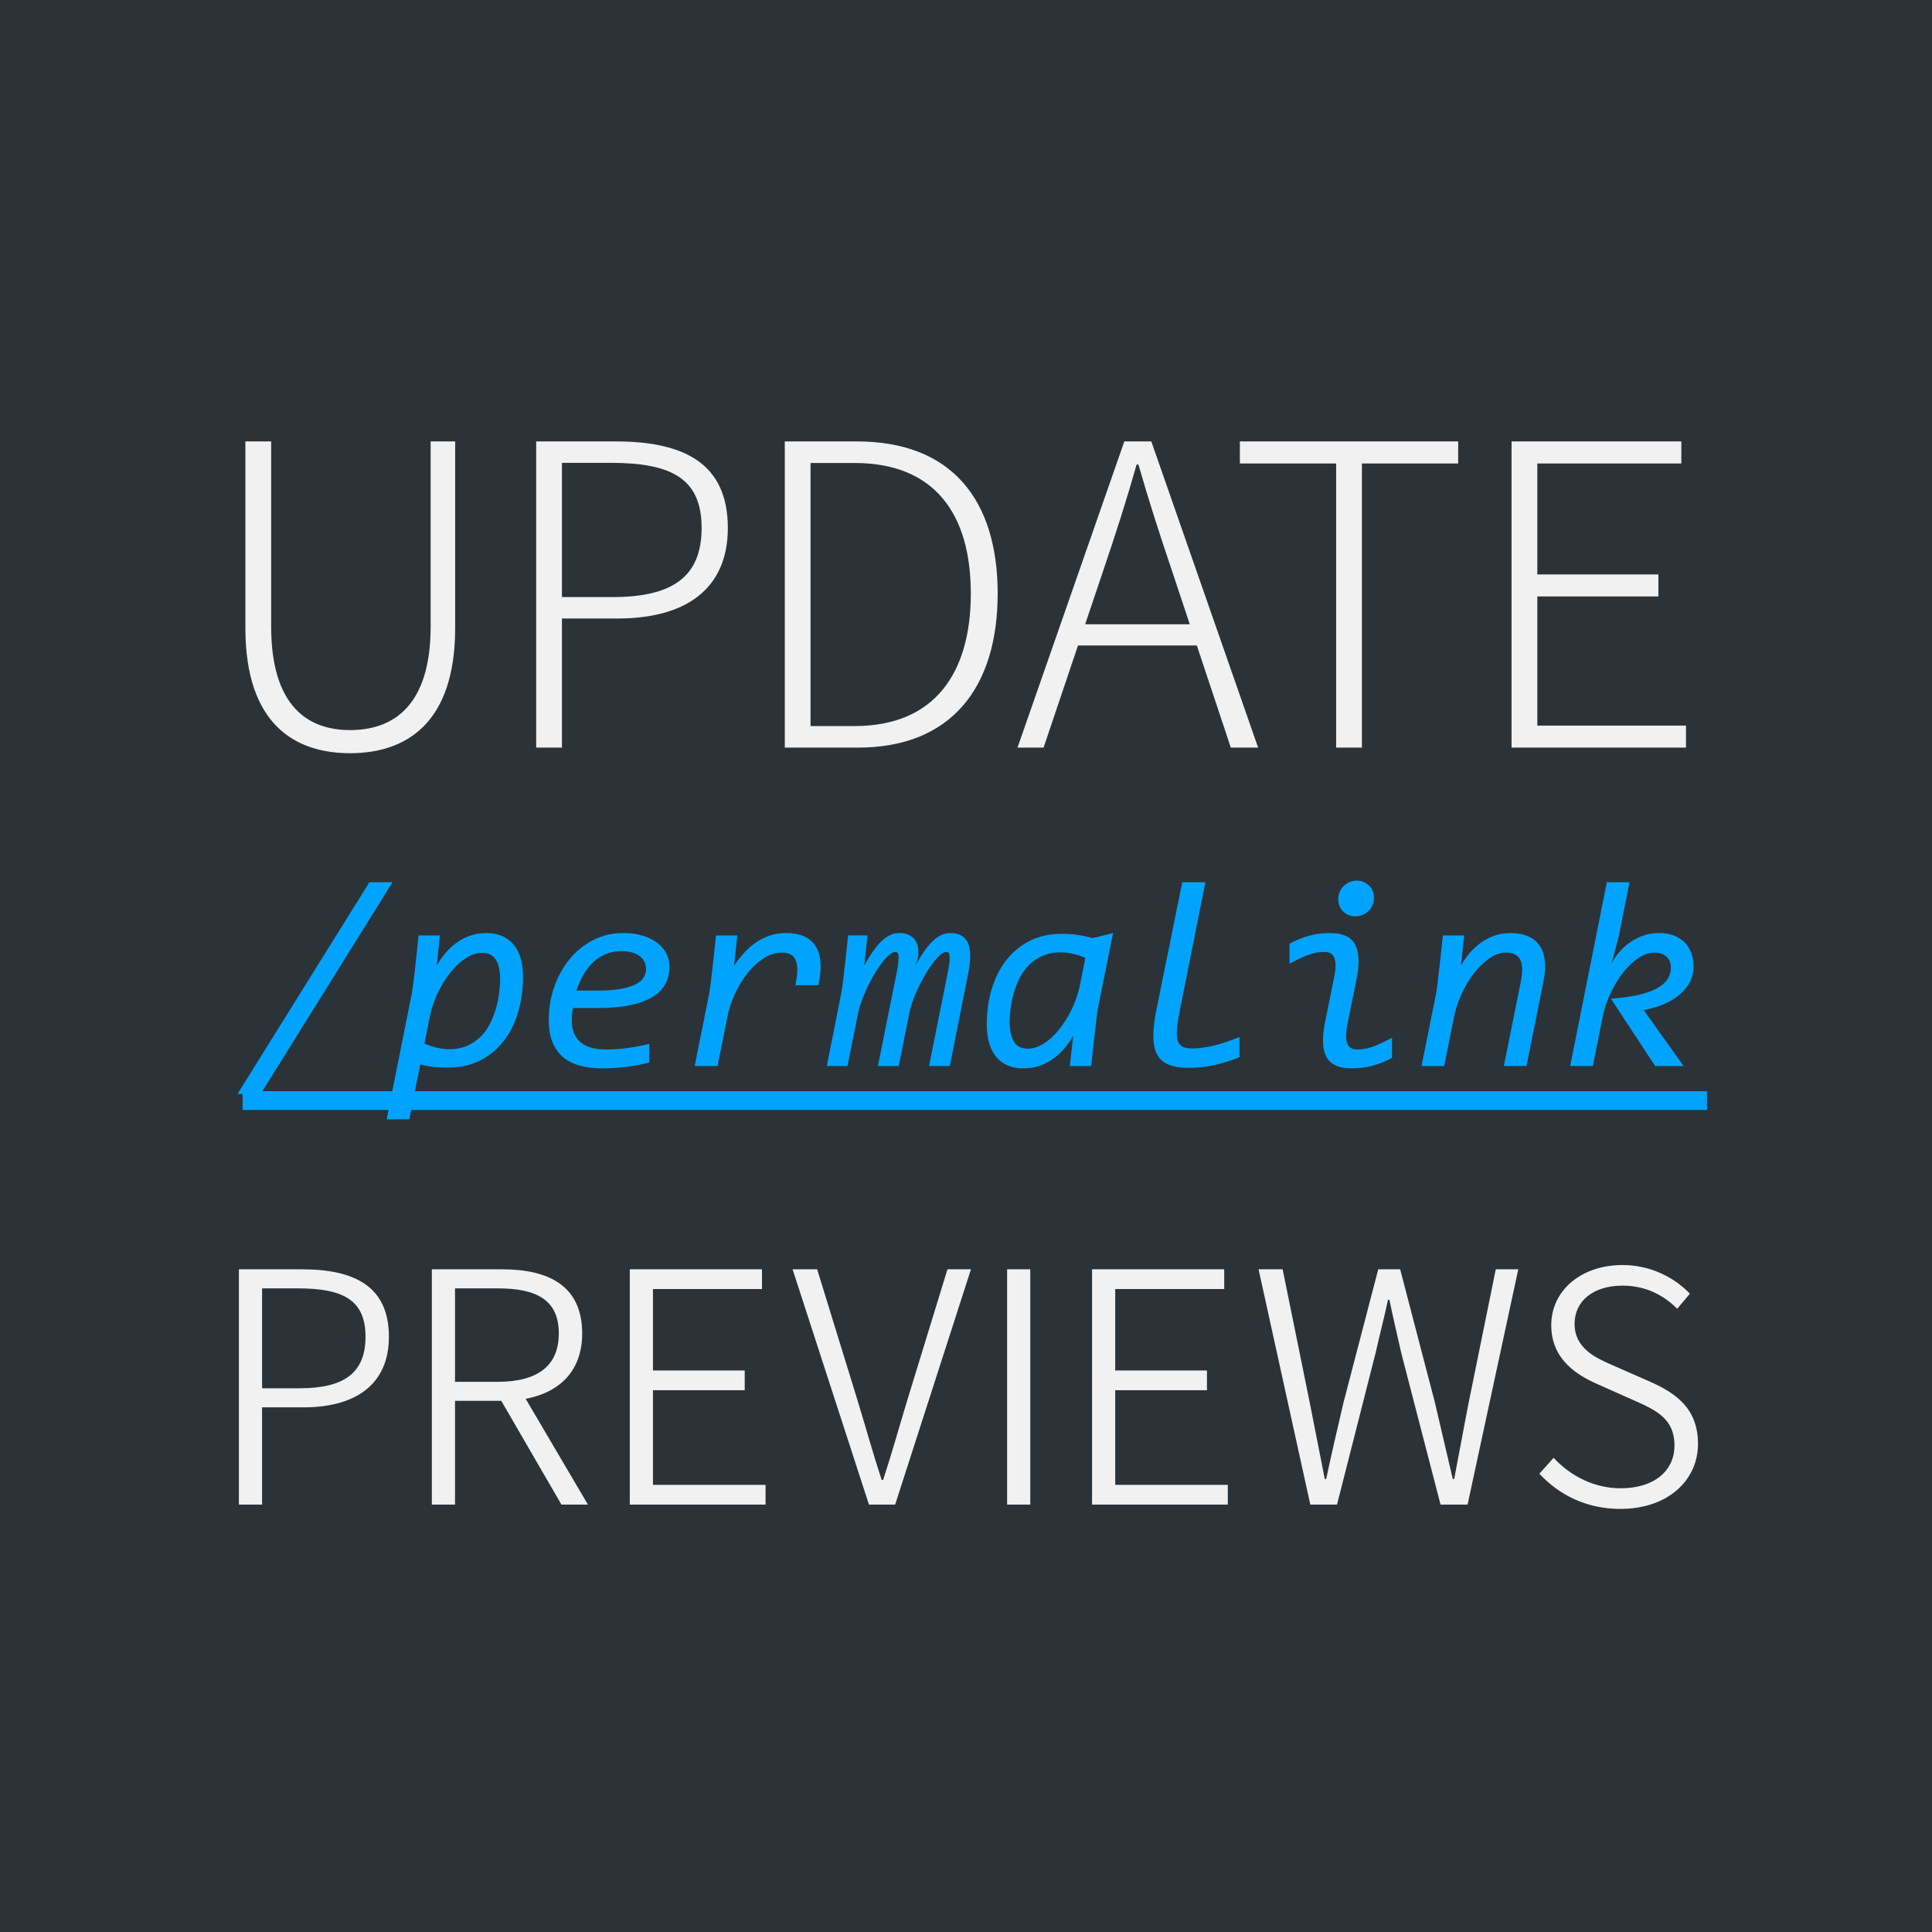
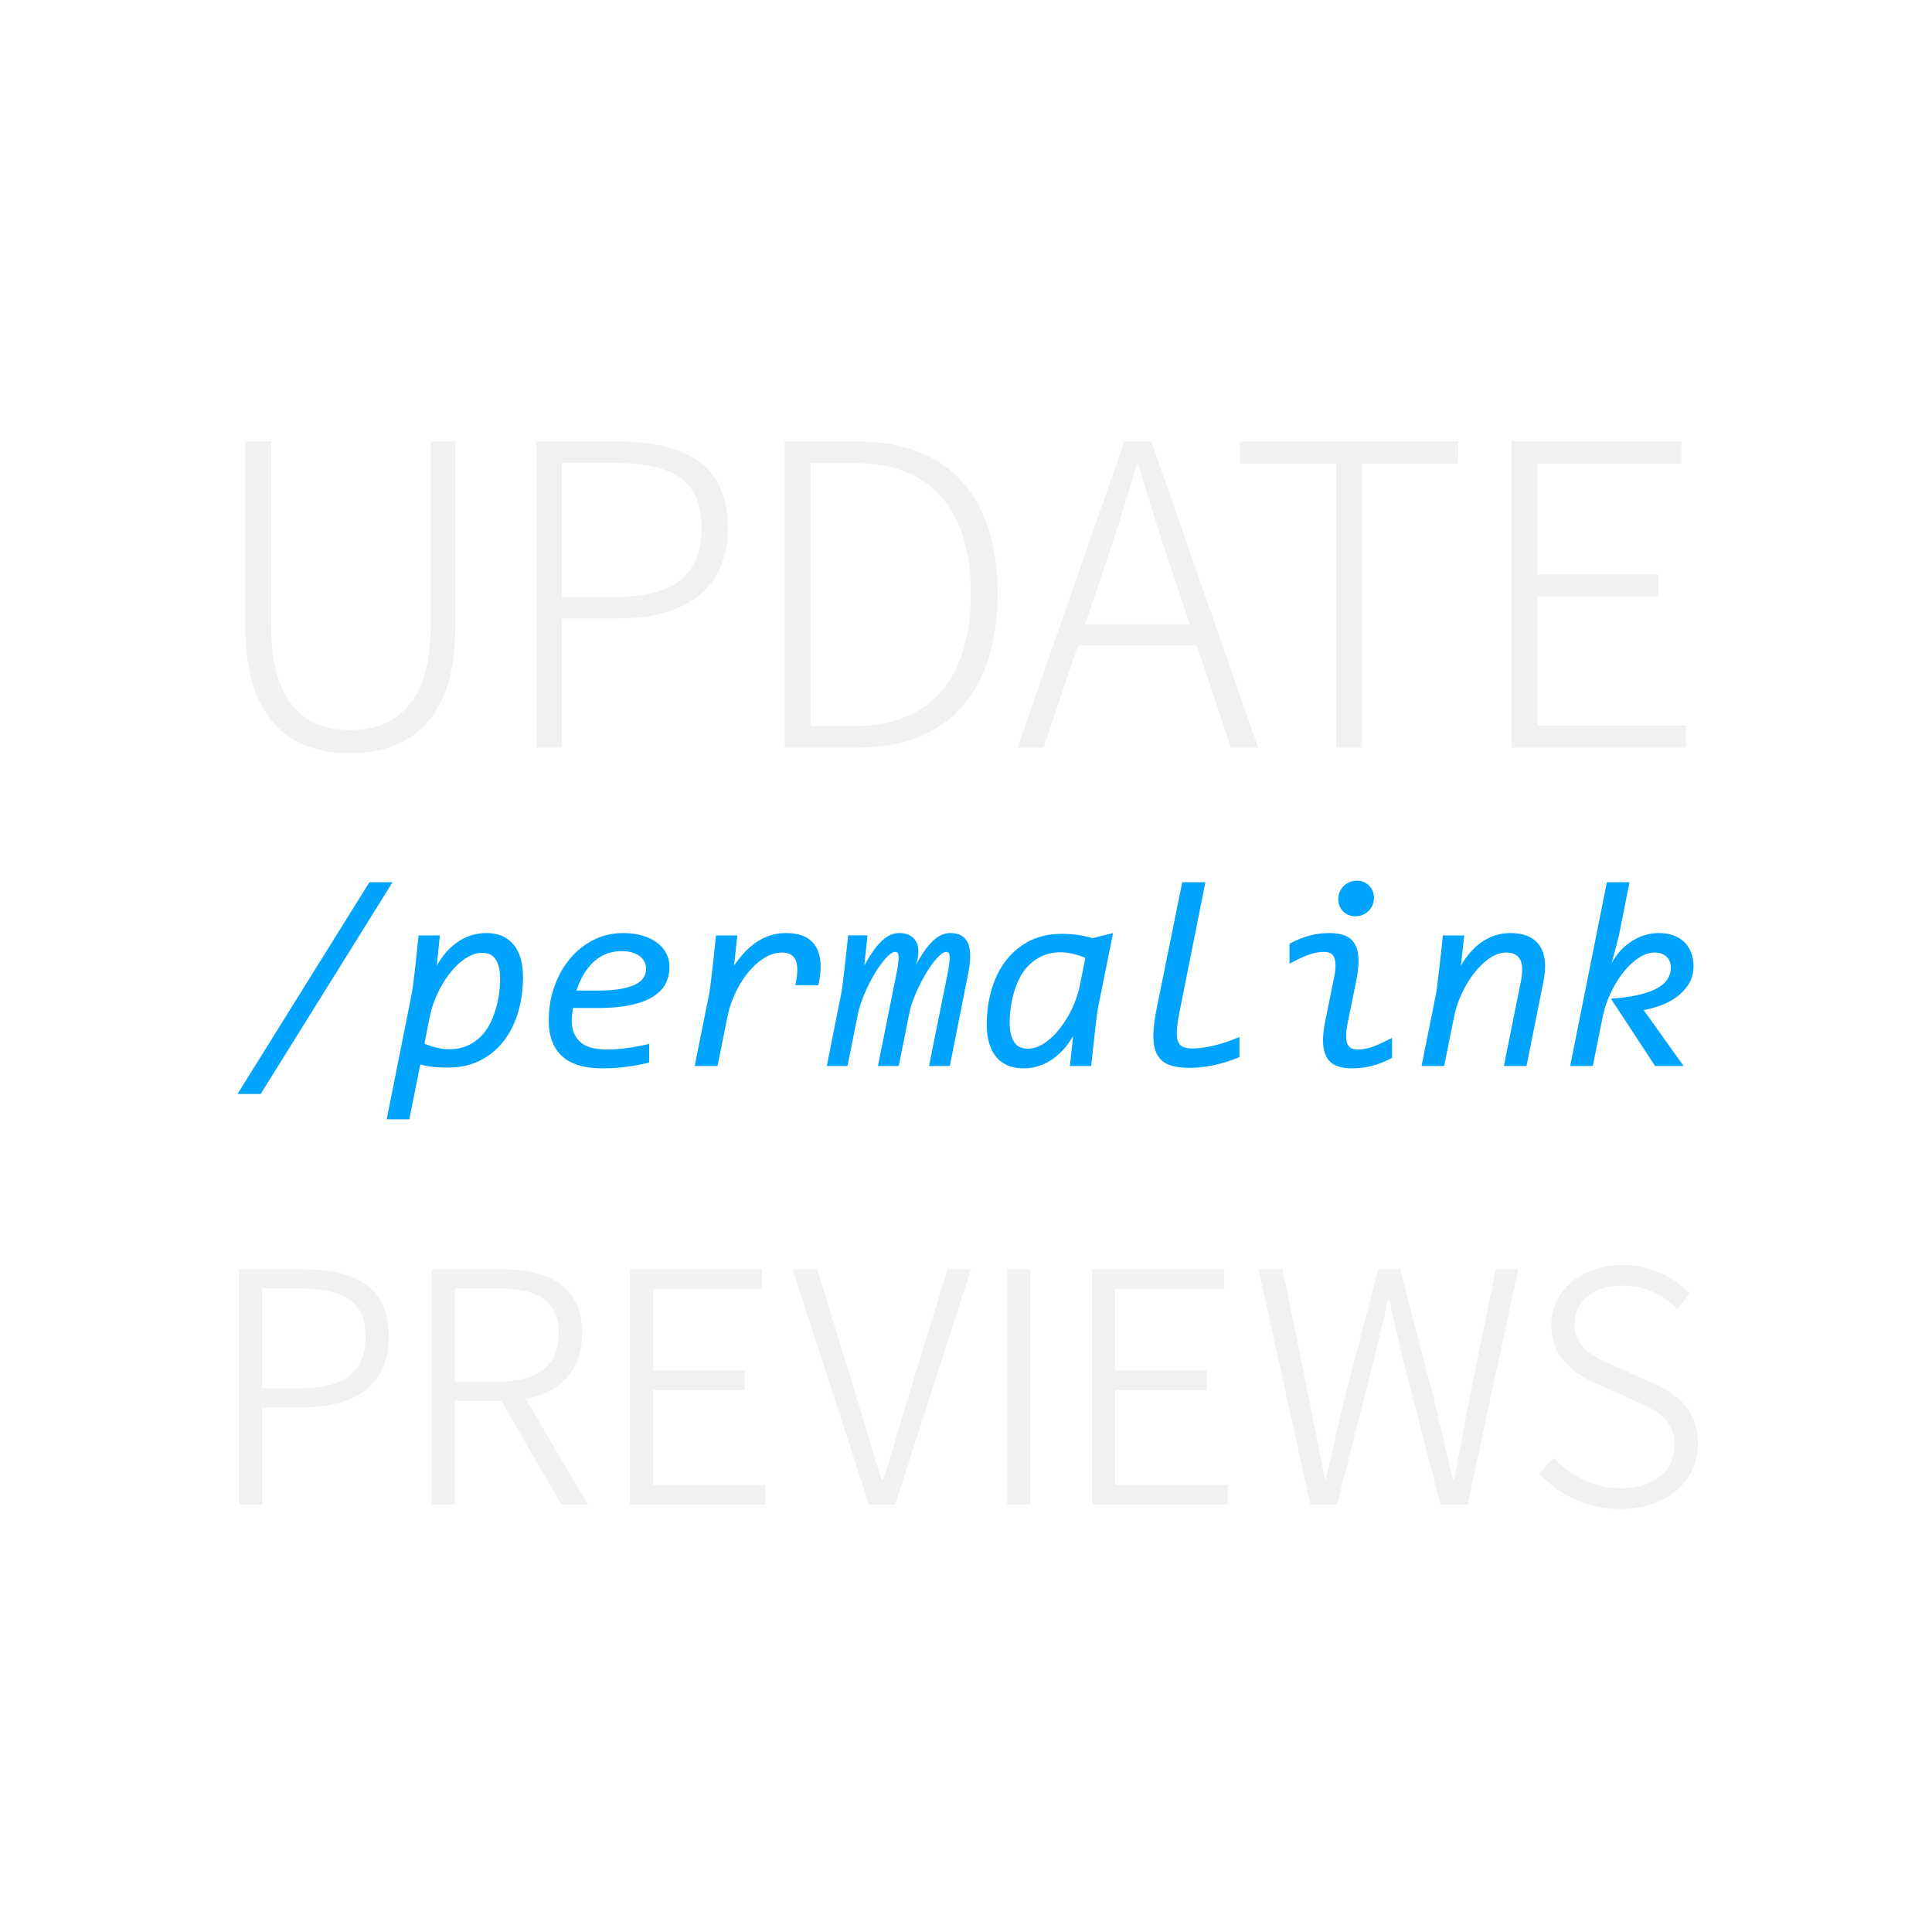
<svg xmlns="http://www.w3.org/2000/svg" viewBox="0 0 1080 1080">
-   <path fill="#2c3338" d="M0 0h1080v1080H0z" />
  <path fill="#00a4ff" d="m219.443 493.172-73.718 118.357h-12.941l73.719-118.357h12.94ZM250.559 596.771c-3.538 0-6.506-.146-8.906-.436-2.399-.291-4.642-.728-6.725-1.309l-6.107 30.68h-12.65l13.813-69.284c.193-.92.4-2.132.618-3.635.218-1.502.484-3.526.8-6.07.314-2.545.678-5.744 1.09-9.597.411-3.854.909-8.59 1.49-14.213h11.923l-1.745 16.866c3.344-5.863 7.391-10.36 12.141-13.486 4.749-3.126 9.935-4.689 15.558-4.689 3.49 0 6.518.594 9.088 1.781 2.568 1.188 4.7 2.848 6.397 4.98 1.696 2.133 2.956 4.715 3.78 7.743.824 3.029 1.236 6.386 1.236 10.068 0 6.979-.909 13.535-2.727 19.666-1.817 6.132-4.496 11.486-8.033 16.066-3.539 4.58-7.913 8.204-13.123 10.869-5.21 2.666-11.185 3.998-17.921 3.998Zm29.008-49.437c0-4.652-.789-8.263-2.363-10.832-1.576-2.568-4.156-3.854-7.743-3.854-2.084 0-4.169.485-6.252 1.454-2.084.971-4.12 2.303-6.106 3.999-1.988 1.697-3.878 3.696-5.671 5.998-1.793 2.302-3.417 4.774-4.871 7.415-1.454 2.643-2.726 5.393-3.816 8.252-1.091 2.86-1.927 5.719-2.508 8.578l-2.981 15.049c2.278.971 4.628 1.733 7.052 2.29 2.423.559 4.653.837 6.688.837 3.974 0 7.439-.679 10.396-2.036 2.956-1.356 5.489-3.126 7.597-5.307 2.108-2.182 3.841-4.677 5.198-7.488 1.356-2.811 2.436-5.671 3.235-8.579.799-2.908 1.356-5.73 1.672-8.47.314-2.737.473-5.173.473-7.307ZM320.352 563.474c-.243 1.261-.425 2.448-.545 3.562-.122 1.115-.182 2.206-.182 3.271 0 5.283 1.574 9.331 4.725 12.142 3.15 2.812 8.021 4.216 14.613 4.216 4.264 0 8.493-.314 12.686-.944 4.191-.63 7.936-1.356 11.232-2.182v10.396c-3.635.97-7.719 1.757-12.25 2.362-4.533.605-9.124.909-13.777.909-10.276 0-17.861-2.29-22.755-6.87-4.896-4.58-7.343-11.207-7.343-19.884 0-6.688 1.042-12.988 3.126-18.902 2.083-5.912 4.968-11.087 8.651-15.521 3.683-4.435 8.057-7.948 13.123-10.542 5.064-2.592 10.578-3.889 16.54-3.889 4.119 0 7.79.485 11.014 1.454 3.223.97 5.949 2.303 8.179 3.999 2.229 1.697 3.926 3.696 5.089 5.998 1.163 2.303 1.745 4.787 1.745 7.452 0 3.489-.74 6.641-2.218 9.45-1.479 2.812-3.829 5.224-7.052 7.234-3.224 2.012-7.379 3.562-12.468 4.652-5.089 1.091-11.245 1.636-18.466 1.636h-13.668Zm13.522-9.742c5.38 0 9.826-.327 13.341-.981 3.513-.654 6.3-1.538 8.36-2.654 2.06-1.114 3.501-2.398 4.326-3.853.824-1.454 1.236-2.956 1.236-4.508 0-1.356-.267-2.641-.8-3.853-.534-1.211-1.37-2.278-2.508-3.199-1.14-.92-2.57-1.647-4.29-2.181-1.721-.533-3.744-.8-6.07-.8-3.151 0-6.023.521-8.615 1.563-2.593 1.043-4.932 2.521-7.016 4.435-2.084 1.916-3.926 4.229-5.525 6.943-1.6 2.715-2.957 5.743-4.071 9.088h11.632ZM396.251 556.422c.193-.92.4-2.132.618-3.635.218-1.502.473-3.526.763-6.07.291-2.545.654-5.744 1.091-9.597.436-3.854.945-8.59 1.526-14.213h11.923l-1.818 16.866a67.682 67.682 0 0 1 5.525-7.016c1.987-2.205 4.168-4.131 6.543-5.78 2.374-1.647 4.968-2.956 7.779-3.926 2.811-.969 5.889-1.454 9.233-1.454 7.997 0 13.522 2.497 16.576 7.488 3.053 4.993 3.537 12.213 1.454 21.665h-12.868c.727-3.344 1.09-6.179 1.09-8.506s-.327-4.204-.981-5.634-1.625-2.472-2.908-3.126c-1.285-.655-2.824-.981-4.617-.981-3.49 0-6.883 1.054-10.178 3.162-3.296 2.108-6.313 4.871-9.051 8.288-2.739 3.417-5.089 7.259-7.052 11.522-1.963 4.266-3.38 8.555-4.253 12.868l-5.525 27.554h-12.795l7.924-39.477ZM519.334 595.898l10.25-51.036c.533-2.665.896-4.822 1.091-6.47.193-1.647.254-2.933.182-3.854-.073-.92-.267-1.551-.582-1.891-.316-.338-.74-.508-1.272-.508-.97 0-2.097.557-3.38 1.672-1.285 1.115-2.63 2.593-4.035 4.435-1.406 1.842-2.812 3.962-4.216 6.361-1.407 2.398-2.727 4.896-3.962 7.488s-2.315 5.161-3.235 7.706c-.921 2.544-1.575 4.907-1.963 7.088l-5.816 29.008h-11.632l10.251-51.036c.533-2.665.896-4.822 1.09-6.47.193-1.647.255-2.933.182-3.854-.073-.92-.267-1.551-.582-1.891-.316-.338-.74-.508-1.272-.508-.97 0-2.097.557-3.381 1.672-1.285 1.115-2.629 2.593-4.035 4.435-1.406 1.842-2.824 3.962-4.253 6.361-1.43 2.398-2.751 4.896-3.962 7.488-1.212 2.593-2.278 5.161-3.199 7.706-.921 2.544-1.599 4.907-2.036 7.088l-5.816 29.008h-11.56l7.852-39.477c.193-.92.399-2.132.618-3.635.218-1.502.484-3.526.8-6.07.314-2.545.69-5.744 1.127-9.597.436-3.854.945-8.59 1.526-14.213h10.833l-1.817 16.866c1.356-2.472 2.763-4.798 4.217-6.979 1.454-2.182 2.968-4.108 4.543-5.78 1.575-1.672 3.259-2.992 5.053-3.962 1.792-.969 3.708-1.454 5.744-1.454 2.472 0 4.519.485 6.143 1.454 1.623.97 2.81 2.279 3.562 3.926.751 1.648 1.078 3.575.981 5.78-.098 2.206-.63 4.544-1.599 7.016 1.356-2.472 2.75-4.798 4.18-6.979 1.429-2.182 2.932-4.108 4.507-5.78 1.575-1.672 3.259-2.992 5.053-3.962 1.792-.969 3.708-1.454 5.744-1.454 4.846 0 8.106 1.83 9.778 5.489 1.672 3.66 1.732 9.367.182 17.121l-10.251 51.69h-11.632ZM593.488 522.035c3.15 0 6.154.207 9.016.618 2.859.413 5.598 1.007 8.215 1.781l11.486-2.835-8.215 40.785c-.195.921-.4 2.133-.619 3.635-.217 1.503-.473 3.526-.762 6.07-.291 2.545-.654 5.743-1.092 9.597-.436 3.854-.945 8.591-1.525 14.213h-11.924l1.818-16.794c-3.346 5.816-7.404 10.287-12.178 13.413-4.775 3.126-9.949 4.689-15.521 4.689-3.49 0-6.531-.582-9.125-1.745-2.592-1.163-4.737-2.822-6.434-4.979-1.697-2.156-2.957-4.737-3.78-7.743-.825-3.004-1.235-6.349-1.235-10.032 0-6.979.908-13.534 2.726-19.666 1.817-6.13 4.495-11.498 8.034-16.103 3.537-4.604 7.912-8.239 13.121-10.905 5.211-2.665 11.209-3.999 17.994-3.999Zm-29.08 49.436c0 4.605.799 8.216 2.398 10.833s4.191 3.926 7.779 3.926c2.084 0 4.168-.484 6.252-1.454 2.084-.969 4.119-2.302 6.107-3.999 1.986-1.695 3.865-3.695 5.635-5.997 1.768-2.302 3.391-4.773 4.871-7.416 1.477-2.641 2.75-5.403 3.816-8.288 1.064-2.883 1.891-5.754 2.471-8.614l2.982-14.977a42.506 42.506 0 0 0-7.016-2.29c-2.4-.557-4.617-.837-6.652-.837-3.975 0-7.441.68-10.396 2.036-2.957 1.357-5.502 3.126-7.635 5.308-2.133 2.181-3.877 4.665-5.234 7.451-1.357 2.788-2.436 5.635-3.234 8.543-.799 2.907-1.357 5.743-1.672 8.506-.316 2.763-.473 5.187-.473 7.27ZM692.87 590.955c-4.653 1.89-9.294 3.356-13.922 4.398-4.629 1.041-9.367 1.562-14.213 1.562-4.557 0-8.288-.558-11.196-1.672s-5.089-2.944-6.543-5.489c-1.454-2.544-2.206-5.876-2.254-9.996-.049-4.119.509-9.16 1.672-15.122l14.468-71.464h12.94l-14.249 71.464c-.872 4.314-1.418 7.853-1.636 10.614-.218 2.763-.062 4.944.473 6.544.532 1.599 1.441 2.715 2.726 3.344 1.284.631 2.992.945 5.126.945 3.586 0 7.572-.509 11.959-1.526 4.386-1.019 9.27-2.642 14.649-4.871v11.269ZM778.148 591.318c-3.345 1.843-6.87 3.284-10.578 4.325-3.708 1.042-7.67 1.563-11.887 1.563-3.441 0-6.325-.485-8.651-1.454s-4.107-2.508-5.344-4.616c-1.235-2.108-1.926-4.81-2.071-8.106-.146-3.295.242-7.294 1.163-11.995l4.943-24.428c.582-2.763.86-5.076.836-6.943-.024-1.865-.279-3.355-.763-4.471-.485-1.114-1.2-1.901-2.146-2.363-.944-.459-2.048-.689-3.308-.689-3.296 0-6.543.643-9.741 1.926-3.199 1.285-6.447 2.848-9.742 4.689V527.56c3.344-1.842 6.87-3.295 10.578-4.362 3.707-1.065 7.67-1.599 11.886-1.599 3.441 0 6.325.485 8.651 1.454 2.327.97 4.108 2.508 5.344 4.617 1.236 2.108 1.927 4.811 2.072 8.106s-.243 7.295-1.163 11.995l-4.943 24.428c-.534 2.812-.8 5.138-.8 6.979s.254 3.32.763 4.435c.509 1.115 1.224 1.902 2.145 2.362.921.461 2.011.69 3.271.69 3.296 0 6.544-.642 9.742-1.926 3.199-1.284 6.445-2.823 9.742-4.617v11.196Zm-30.025-88.622c0-1.502.266-2.883.8-4.144.532-1.26 1.272-2.35 2.217-3.271.945-.92 2.047-1.647 3.309-2.181 1.26-.533 2.617-.8 4.071-.8 1.404 0 2.689.255 3.853.764s2.169 1.188 3.018 2.036c.847.849 1.501 1.854 1.963 3.017.46 1.163.69 2.399.69 3.708 0 1.503-.267 2.884-.8 4.144-.534 1.261-1.272 2.352-2.218 3.271-.944.921-2.048 1.648-3.308 2.181-1.261.534-2.617.8-4.071.8-1.406 0-2.702-.255-3.89-.764s-2.193-1.187-3.017-2.036c-.825-.847-1.467-1.854-1.927-3.017-.461-1.163-.69-2.399-.69-3.708ZM802.575 556.422c.193-.92.399-2.132.618-3.635.218-1.502.473-3.526.763-6.07.291-2.545.654-5.744 1.091-9.597.437-3.854.945-8.59 1.526-14.213h11.923l-1.817 16.866c3.393-5.863 7.452-10.36 12.178-13.486s9.851-4.689 15.376-4.689c7.706 0 13.17 2.326 16.395 6.979 3.223 4.653 3.913 11.511 2.071 20.575l-9.378 46.746h-12.65l9.379-46.602c1.211-5.912 1.127-10.189-.255-12.831-1.381-2.642-4.011-3.962-7.888-3.962-3.103 0-6.192 1.066-9.27 3.198-3.078 2.134-5.95 4.907-8.615 8.324-2.666 3.417-4.979 7.259-6.942 11.523-1.963 4.266-3.381 8.53-4.253 12.795l-5.525 27.554h-12.65l7.925-39.477ZM941.143 595.898h-15.921l-24.719-37.659c6.35-.436 11.669-1.175 15.958-2.217s7.73-2.327 10.323-3.854 4.446-3.246 5.562-5.162c1.115-1.914 1.673-3.937 1.673-6.07 0-1.163-.182-2.254-.546-3.271-.363-1.018-.921-1.901-1.672-2.653-.752-.751-1.697-1.356-2.835-1.817-1.14-.46-2.484-.69-4.035-.69-3.103 0-6.192 1.066-9.27 3.198-3.078 2.134-5.938 4.907-8.578 8.324-2.643 3.417-4.944 7.259-6.907 11.523-1.963 4.266-3.38 8.53-4.253 12.795l-5.525 27.554h-12.649l20.502-102.726H910.9l-5.889 29.735-4.071 15.485c1.356-2.52 2.98-4.81 4.871-6.871 1.89-2.06 3.974-3.828 6.252-5.307 2.277-1.478 4.701-2.617 7.271-3.417 2.568-.8 5.234-1.199 7.997-1.199 3.101 0 5.853.448 8.251 1.345 2.399.897 4.423 2.169 6.071 3.817 1.646 1.648 2.896 3.611 3.743 5.888.848 2.279 1.272 4.799 1.272 7.562 0 3.635-.836 6.834-2.508 9.597s-3.829 5.15-6.471 7.16c-2.642 2.013-5.623 3.648-8.942 4.908-3.32 1.261-6.628 2.181-9.923 2.762l22.318 31.262Z" />
-   <path fill="#00a4ff" d="M135.62 620.472v-10.47h818.609v10.47H135.62Z" />
  <path fill="#f1f1f1" d="M137.177 351.015V246.763h14.396V350.15c0 44.454 20.362 57.973 44.106 57.973 24.177 0 45.059-13.519 45.059-57.973V246.763h13.703v104.252c0 53.82-27.904 70.03-58.762 70.03s-58.503-16.21-58.503-70.03ZM299.736 246.763h44.551c38.652 0 62.574 12.653 62.574 48.361 0 34.192-23.576 50.615-61.534 50.615h-31.195v72.186h-14.396V246.763Zm42.645 87.009c33.708 0 49.824-11.439 49.824-38.647 0-27.642-16.811-36.394-50.864-36.394h-27.208v75.042h28.249ZM438.705 246.763h40.389c52.778 0 78.607 32.583 78.607 85.018s-25.829 86.145-78.173 86.145h-40.823V246.764Zm39.088 159.108c44.799 0 64.905-29.806 64.905-74.09s-20.106-72.963-64.905-72.963h-24.692v147.054h24.692ZM628.501 246.763h15.093l59.709 171.162h-15.264l-33.102-99.485c-6.759-20.019-12.651-38.175-18.544-58.757h-1.04c-5.806 20.625-11.698 38.739-18.457 58.757l-33.535 99.485h-14.57l59.71-171.162Zm-31.454 102.22h77.264v11.837h-77.264v-11.837ZM746.92 259.078h-53.816v-12.314h122.028v12.314h-53.815v158.848h-14.396V259.078ZM844.976 246.763h94.902v12.314h-80.506v62.04h67.681v12.315h-67.681v72.178h83.106v12.315h-97.503V246.763ZM133.547 709.555h35.343c29.625 0 48.509 9.787 48.509 37.684 0 26.744-18.671 39.472-47.709 39.472h-23.192v54.375h-12.951v-131.53Zm33.93 66.502c24.937 0 36.853-8.639 36.853-28.818 0-20.485-12.503-27.03-37.653-27.03h-20.179v55.849h20.979ZM241.405 709.555h39.394c26.467 0 44.645 9.6 44.645 35.871 0 25.118-18.178 37.658-44.645 37.658h-26.443v58.001h-12.951v-131.53Zm36.994 62.876c21.873 0 33.976-8.758 33.976-27.005 0-18.554-12.103-25.218-33.976-25.218h-24.043v52.223h24.043Zm-.276 7.015 10.943-5.641 39.595 67.279h-14.806l-35.732-61.639ZM352.065 709.555h73.887v11.027h-60.937v45.526H416.3v11.027h-51.285v52.922h62.937v11.027h-75.887v-131.53ZM443.066 709.555h13.725l22.792 73.959c4.826 15.791 8.145 28.118 13.277 43.804h.8c5.132-15.686 8.498-28.013 13.277-43.804l22.699-73.959h13.138l-42.383 131.53h-14.635l-42.689-131.53ZM562.982 709.555h12.95v131.53h-12.95v-131.53ZM610.462 709.555h73.887v11.027h-60.937v45.526h51.286v11.027h-51.286v52.922h62.937v11.027h-75.887v-131.53ZM703.557 709.555H717l15.167 74.571c2.778 14.213 5.604 28.426 8.384 42.638h.8c3.013-14.212 6.332-28.472 9.651-42.638l19.447-74.571h12.253l19.447 74.571c3.319 14.072 6.639 28.379 9.958 42.638h.8c2.778-14.259 5.298-28.519 8.077-42.638l15.166-74.571h12.576l-28.341 131.53h-15.103l-21.95-84.692c-2.307-10.306-4.52-19.574-6.639-29.786h-.8c-2.166 10.212-4.639 19.48-6.944 29.786l-21.551 84.692h-14.915l-28.928-131.53ZM860.523 823.812l7.955-8.892c9.507 10.312 22.945 17.043 37.447 17.043 18.674 0 30.121-9.682 30.121-23.908 0-14.933-10.124-19.69-22.809-25.315l-19.418-8.639c-11.854-5.141-26.659-13.876-26.659-33.288 0-19.596 16.936-33.658 39.82-33.658 15.719 0 29.055 6.979 37.684 16.021l-7.088 8.424c-7.881-7.886-17.932-12.924-30.596-12.924-16.061 0-26.776 8.362-26.776 21.363 0 14.014 12.303 19.277 22.265 23.571l19.323 8.498c14.974 6.553 27.392 15.148 27.392 34.986 0 20.468-16.868 36.391-43.445 36.391-18.852 0-34.28-7.839-45.216-19.673Z" />
</svg>